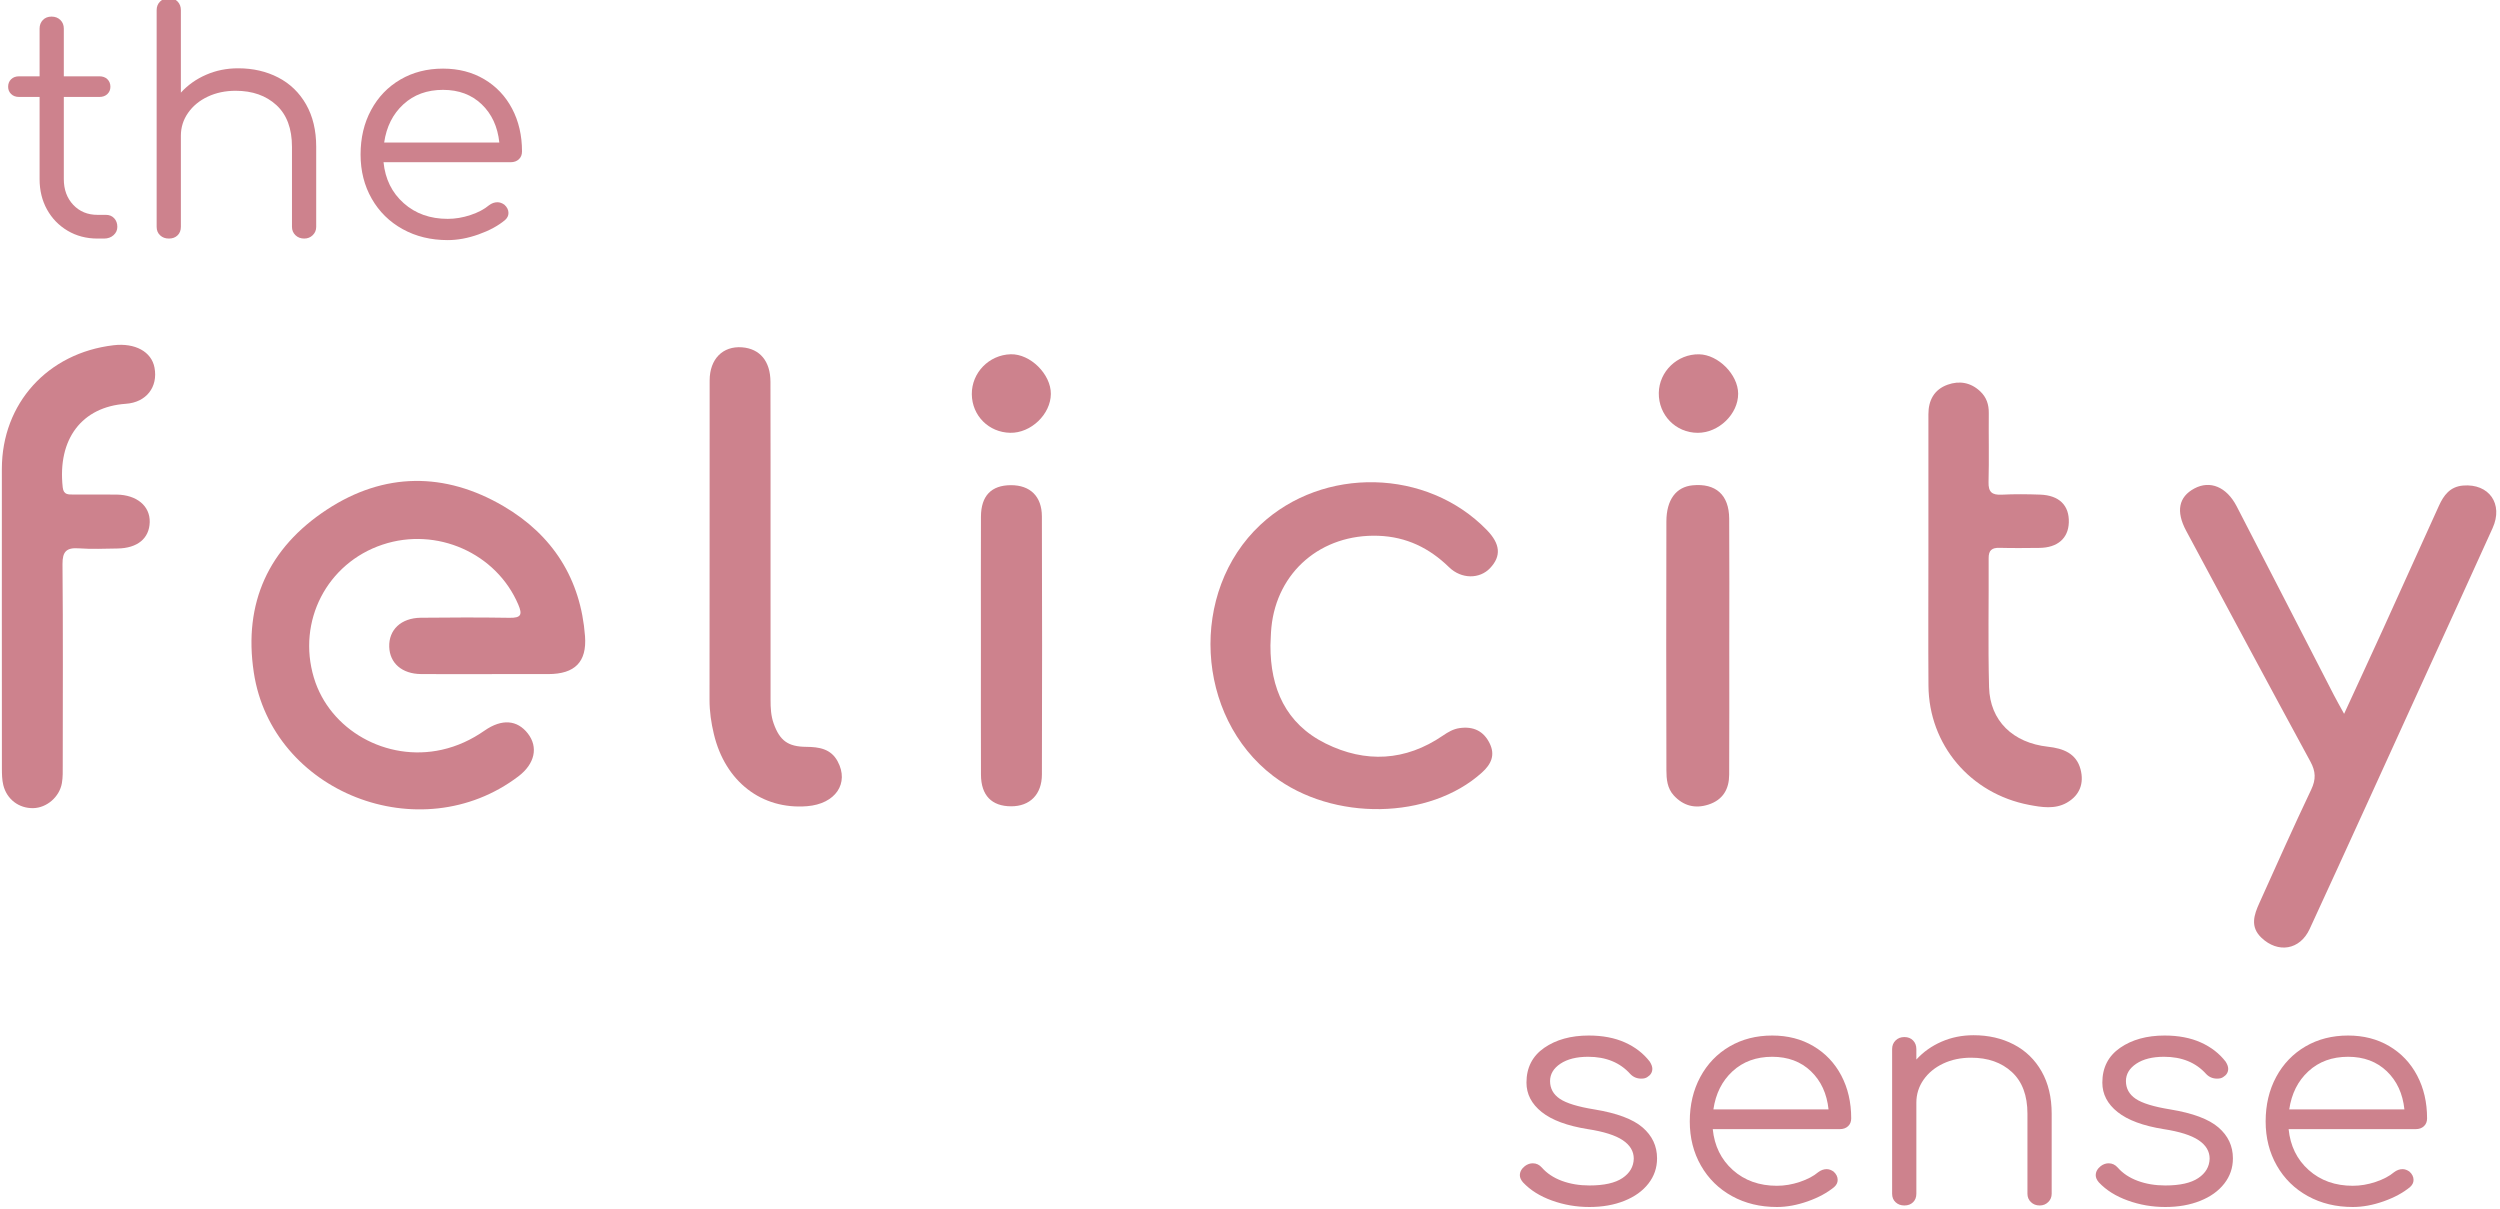
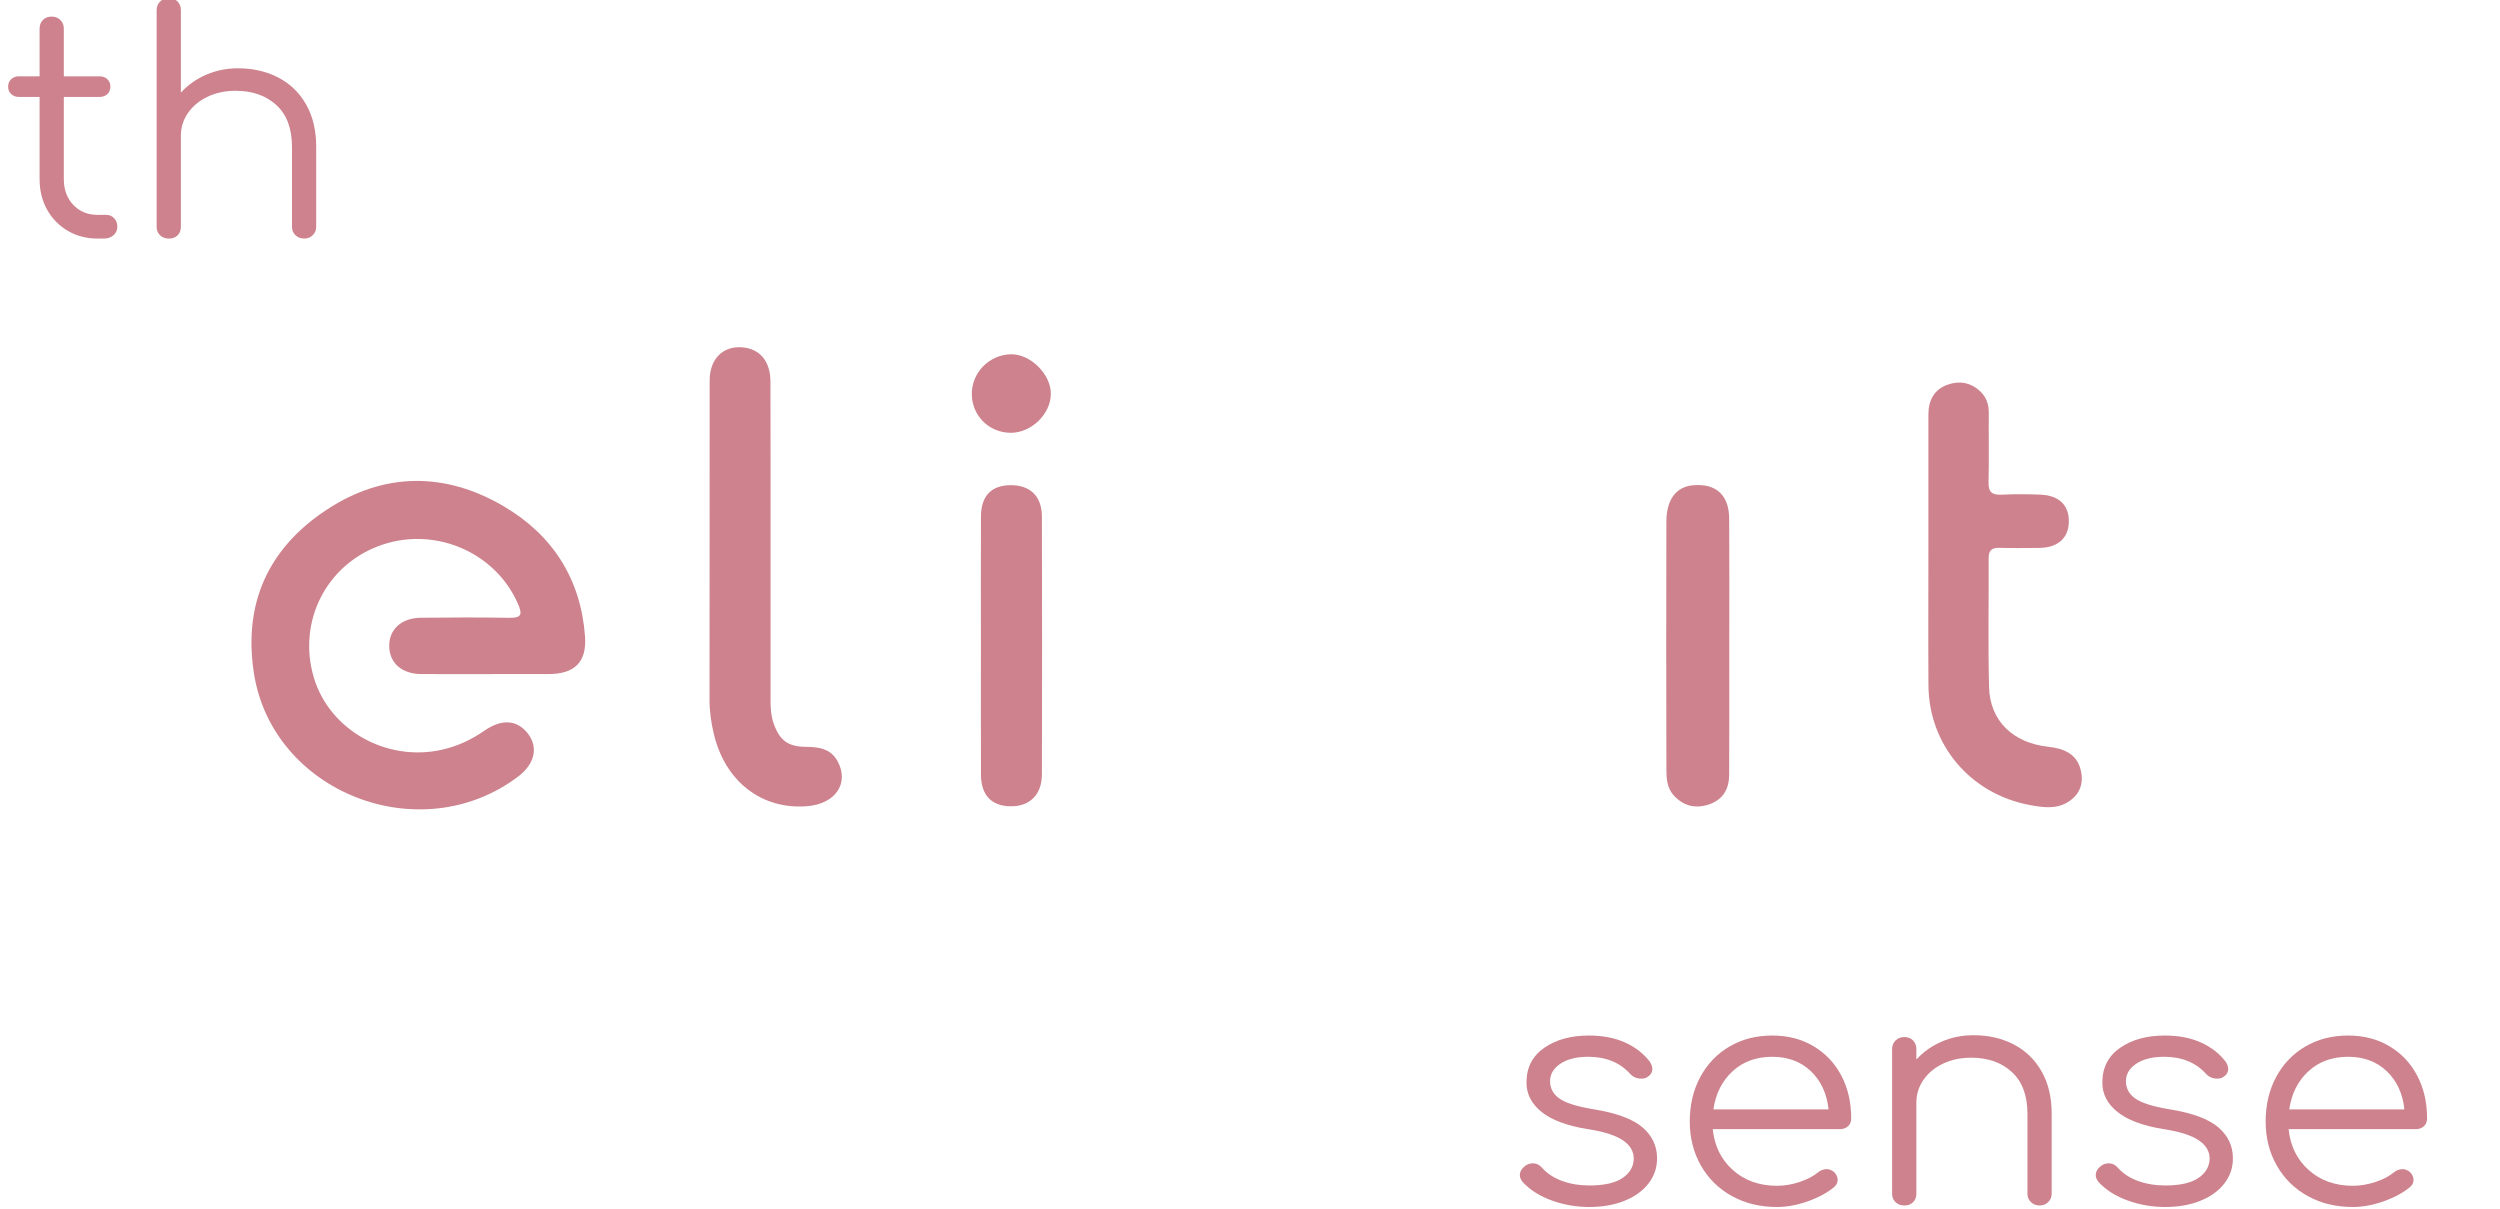
<svg xmlns="http://www.w3.org/2000/svg" width="517" height="250" viewBox="0 0 517 250" fill="none">
  <g clip-path="url(#clip0_501_3)">
    <path d="M320.944 248.271C318.472 247.383 316.474 246.131 314.959 244.516C314.521 244.007 314.307 243.518 314.307 243.054C314.307 242.331 314.653 241.697 315.347 241.144C315.867 240.76 316.412 240.57 316.973 240.57C317.712 240.57 318.339 240.865 318.86 241.459C319.904 242.65 321.278 243.563 322.991 244.201C324.708 244.835 326.603 245.154 328.687 245.154C331.725 245.154 334 244.645 335.523 243.623C337.037 242.606 337.822 241.269 337.863 239.613C337.863 238.087 337.104 236.811 335.585 235.793C334.066 234.776 331.659 234.012 328.361 233.504C324.11 232.825 320.932 231.646 318.826 229.97C316.726 228.29 315.673 226.267 315.673 223.888C315.673 220.791 316.899 218.392 319.347 216.692C321.798 214.996 324.869 214.148 328.555 214.148C331.42 214.148 333.913 214.625 336.043 215.578C338.168 216.535 339.881 217.863 341.182 219.559C341.528 220.113 341.702 220.597 341.702 221.025C341.702 221.744 341.355 222.318 340.662 222.742C340.356 222.956 339.947 223.061 339.423 223.061C338.515 223.061 337.756 222.742 337.149 222.108C335.019 219.729 332.113 218.542 328.427 218.542C326.042 218.542 324.135 219.018 322.698 219.971C321.27 220.928 320.552 222.128 320.552 223.569C320.552 225.096 321.225 226.319 322.57 227.232C323.916 228.145 326.302 228.876 329.728 229.429C334.371 230.192 337.69 231.432 339.683 233.152C341.681 234.873 342.68 237.005 342.68 239.549C342.68 241.503 342.081 243.244 340.889 244.77C339.696 246.301 338.036 247.488 335.911 248.336C333.785 249.188 331.379 249.608 328.687 249.608C325.996 249.608 323.416 249.164 320.944 248.271Z" fill="#CD828D" />
    <path d="M358.295 221.534C356.128 223.529 354.803 226.162 354.328 229.429H378.144C377.798 226.162 376.584 223.529 374.5 221.534C372.419 219.539 369.749 218.542 366.496 218.542C363.198 218.542 360.466 219.539 358.295 221.534ZM375.02 216.345C377.496 217.807 379.412 219.834 380.782 222.423C382.148 225.015 382.829 227.963 382.829 231.274C382.829 231.953 382.615 232.494 382.181 232.898C381.744 233.302 381.182 233.504 380.489 233.504H354.196C354.543 236.985 355.934 239.807 358.361 241.972C360.792 244.136 363.826 245.219 367.475 245.219C369.035 245.219 370.607 244.952 372.188 244.423C373.773 243.89 375.045 243.224 375.998 242.416C376.559 241.992 377.146 241.778 377.752 241.778C378.231 241.778 378.71 241.948 379.189 242.287C379.75 242.796 380.031 243.369 380.031 244.007C380.031 244.56 379.795 245.049 379.317 245.473C377.884 246.66 376.064 247.65 373.852 248.433C371.635 249.216 369.509 249.608 367.475 249.608C363.999 249.608 360.899 248.857 358.167 247.351C355.434 245.844 353.296 243.741 351.757 241.047C350.217 238.353 349.445 235.305 349.445 231.908C349.445 228.472 350.172 225.407 351.629 222.709C353.082 220.016 355.096 217.916 357.68 216.406C360.26 214.899 363.198 214.148 366.496 214.148C369.708 214.148 372.547 214.879 375.02 216.345Z" fill="#CD828D" />
    <path d="M416.445 215.994C418.892 217.266 420.816 219.123 422.203 221.566C423.589 224.006 424.287 226.921 424.287 230.317V246.874C424.287 247.553 424.043 248.126 423.569 248.59C423.09 249.059 422.504 249.293 421.81 249.293C421.076 249.293 420.469 249.059 419.99 248.59C419.511 248.126 419.276 247.553 419.276 246.874V230.317C419.276 226.542 418.199 223.666 416.052 221.692C413.906 219.717 411.095 218.732 407.624 218.732C405.498 218.732 403.579 219.135 401.866 219.939C400.153 220.747 398.795 221.861 397.796 223.283C396.801 224.708 396.302 226.287 396.302 228.028V246.874C396.302 247.593 396.075 248.179 395.621 248.623C395.163 249.067 394.568 249.293 393.829 249.293C393.09 249.293 392.484 249.067 392.009 248.623C391.53 248.179 391.291 247.593 391.291 246.874V216.947C391.291 216.228 391.53 215.634 392.009 215.166C392.484 214.697 393.09 214.463 393.829 214.463C394.568 214.463 395.163 214.697 395.621 215.166C396.075 215.634 396.302 216.228 396.302 216.947V219.115C397.734 217.544 399.468 216.313 401.507 215.42C403.546 214.528 405.758 214.084 408.144 214.084C411.227 214.084 413.993 214.722 416.445 215.994Z" fill="#CD828D" />
    <path d="M440.034 248.271C437.557 247.383 435.564 246.131 434.045 244.516C433.611 244.007 433.397 243.518 433.397 243.054C433.397 242.331 433.743 241.697 434.437 241.144C434.957 240.76 435.498 240.57 436.063 240.57C436.798 240.57 437.429 240.865 437.949 241.459C438.99 242.65 440.368 243.563 442.081 244.201C443.794 244.835 445.693 245.154 447.777 245.154C450.811 245.154 453.089 244.645 454.608 243.623C456.127 242.606 456.907 241.269 456.953 239.613C456.953 238.087 456.193 236.811 454.674 235.793C453.155 234.776 450.749 234.012 447.451 233.504C443.2 232.825 440.021 231.646 437.916 229.97C435.811 228.29 434.763 226.267 434.763 223.888C434.763 220.791 435.989 218.392 438.436 216.692C440.888 214.996 443.959 214.148 447.645 214.148C450.51 214.148 453.003 214.625 455.128 215.578C457.254 216.535 458.971 217.863 460.271 219.559C460.618 220.113 460.792 220.597 460.792 221.025C460.792 221.744 460.445 222.318 459.751 222.742C459.446 222.956 459.033 223.061 458.513 223.061C457.605 223.061 456.841 222.742 456.239 222.108C454.109 219.729 451.203 218.542 447.517 218.542C445.127 218.542 443.22 219.018 441.788 219.971C440.36 220.928 439.642 222.128 439.642 223.569C439.642 225.096 440.314 226.319 441.66 227.232C443.006 228.145 445.391 228.876 448.817 229.429C453.461 230.192 456.78 231.432 458.773 233.152C460.771 234.873 461.766 237.005 461.766 239.549C461.766 241.503 461.171 243.244 459.978 244.77C458.786 246.301 457.126 247.488 455.001 248.336C452.875 249.188 450.468 249.608 447.777 249.608C445.086 249.608 442.506 249.164 440.034 248.271Z" fill="#CD828D" />
    <path d="M477.385 221.534C475.213 223.529 473.893 226.162 473.414 229.429H497.234C496.888 226.162 495.674 223.529 493.59 221.534C491.505 219.539 488.839 218.542 485.586 218.542C482.288 218.542 479.556 219.539 477.385 221.534ZM494.11 216.345C496.582 217.807 498.501 219.834 499.868 222.423C501.234 225.015 501.919 227.963 501.919 231.274C501.919 231.953 501.7 232.494 501.271 232.898C500.834 233.302 500.268 233.504 499.579 233.504H473.286C473.633 236.985 475.019 239.807 477.451 241.972C479.878 244.136 482.916 245.219 486.56 245.219C488.125 245.219 489.693 244.952 491.278 244.423C492.863 243.89 494.13 243.224 495.088 242.416C495.649 241.992 496.235 241.778 496.842 241.778C497.321 241.778 497.796 241.948 498.274 242.287C498.84 242.796 499.121 243.369 499.121 244.007C499.121 244.56 498.881 245.049 498.406 245.473C496.974 246.66 495.15 247.65 492.937 248.433C490.725 249.216 488.599 249.608 486.56 249.608C483.089 249.608 479.989 248.857 477.257 247.351C474.52 245.844 472.386 243.741 470.846 241.047C469.307 238.353 468.535 235.305 468.535 231.908C468.535 228.472 469.261 225.407 470.714 222.709C472.167 220.016 474.186 217.916 476.765 216.406C479.349 214.899 482.288 214.148 485.586 214.148C488.797 214.148 491.637 214.879 494.11 216.345Z" fill="#CD828D" />
    <path d="M23.611 45.131C24.045 45.599 24.264 46.193 24.264 46.916C24.264 47.594 24.003 48.168 23.479 48.636C22.959 49.1 22.311 49.335 21.527 49.335H20.161C17.862 49.335 15.802 48.794 13.977 47.711C12.157 46.629 10.737 45.163 9.718 43.318C8.698 41.472 8.187 39.38 8.187 37.046V20.049H3.96C3.262 20.049 2.709 19.847 2.301 19.444C1.888 19.04 1.681 18.543 1.681 17.945C1.681 17.311 1.888 16.79 2.301 16.387C2.709 15.983 3.262 15.781 3.96 15.781H8.187V5.911C8.187 5.192 8.418 4.599 8.872 4.13C9.326 3.666 9.924 3.432 10.663 3.432C11.398 3.432 12.005 3.666 12.483 4.13C12.958 4.599 13.197 5.192 13.197 5.911V15.781H20.553C21.246 15.781 21.799 15.983 22.212 16.387C22.625 16.79 22.831 17.311 22.831 17.945C22.831 18.543 22.625 19.04 22.212 19.444C21.799 19.847 21.246 20.049 20.553 20.049H13.197V37.046C13.197 39.211 13.85 40.983 15.15 42.365C16.454 43.742 18.122 44.432 20.161 44.432H21.919C22.613 44.432 23.178 44.666 23.611 45.131Z" fill="#CD828D" />
    <path d="M57.549 16.035C60.001 17.311 61.92 19.165 63.307 21.608C64.694 24.047 65.391 26.967 65.391 30.363V46.916C65.391 47.594 65.152 48.168 64.673 48.636C64.198 49.1 63.612 49.335 62.919 49.335C62.18 49.335 61.573 49.1 61.094 48.636C60.615 48.168 60.38 47.594 60.38 46.916V30.363C60.38 26.583 59.307 23.708 57.157 21.733C55.01 19.762 52.199 18.773 48.732 18.773C46.602 18.773 44.683 19.177 42.97 19.985C41.257 20.792 39.899 21.907 38.904 23.328C37.905 24.75 37.406 26.329 37.406 28.069V46.916C37.406 47.639 37.179 48.22 36.725 48.664C36.267 49.113 35.672 49.335 34.934 49.335C34.195 49.335 33.588 49.113 33.113 48.664C32.634 48.22 32.395 47.639 32.395 46.916V2.095C32.395 1.372 32.634 0.779 33.113 0.31C33.588 -0.154 34.195 -0.392 34.934 -0.392C35.672 -0.392 36.267 -0.154 36.725 0.31C37.179 0.779 37.406 1.372 37.406 2.095V19.157C38.838 17.586 40.572 16.354 42.615 15.466C44.65 14.573 46.862 14.125 49.252 14.125C52.331 14.125 55.097 14.763 57.549 16.035Z" fill="#CD828D" />
-     <path d="M83.416 21.576C81.245 23.571 79.92 26.203 79.446 29.471H103.262C102.915 26.203 101.702 23.571 99.621 21.576C97.537 19.581 94.871 18.583 91.614 18.583C88.316 18.583 85.583 19.581 83.416 21.576ZM100.141 16.387C102.614 17.852 104.533 19.88 105.899 22.468C107.266 25.057 107.951 28.005 107.951 31.316C107.951 31.994 107.732 32.539 107.299 32.939C106.865 33.343 106.3 33.545 105.606 33.545H79.314C79.66 37.026 81.051 39.849 83.482 42.013C85.909 44.178 88.947 45.26 92.592 45.26C94.152 45.26 95.725 44.993 97.31 44.465C98.891 43.935 100.162 43.265 101.116 42.458C101.681 42.033 102.267 41.824 102.874 41.824C103.349 41.824 103.827 41.993 104.306 42.332C104.868 42.841 105.152 43.415 105.152 44.049C105.152 44.602 104.913 45.09 104.434 45.514C103.002 46.706 101.182 47.691 98.969 48.474C96.757 49.262 94.631 49.654 92.592 49.654C89.121 49.654 86.017 48.903 83.284 47.392C80.552 45.886 78.414 43.786 76.874 41.089C75.335 38.395 74.567 35.35 74.567 31.954C74.567 28.513 75.289 25.448 76.746 22.755C78.199 20.057 80.218 17.957 82.797 16.451C85.377 14.945 88.316 14.19 91.614 14.19C94.825 14.19 97.665 14.921 100.141 16.387Z" fill="#CD828D" />
    <path fill-rule="evenodd" clip-rule="evenodd" d="M100.715 139.404C96.167 139.404 91.622 139.432 87.078 139.396C83.148 139.364 80.601 137.155 80.494 133.771C80.379 130.241 82.933 127.798 87.012 127.75C93.145 127.681 99.275 127.665 105.404 127.762C107.794 127.802 108.05 127.079 107.187 125.044C102.663 114.399 90.326 108.895 79.12 112.626C67.616 116.455 61.412 128.464 64.908 140.139C68.161 150.99 79.929 157.6 91.358 155.052C94.611 154.325 97.496 152.973 100.208 151.087C103.794 148.591 106.969 148.878 109.156 151.684C111.36 154.519 110.605 157.968 107.212 160.544C86.929 175.938 56.215 163.868 52.48 139.037C50.321 124.705 55.518 113.301 67.637 105.361C79.417 97.644 91.99 97.572 104.112 104.667C114.336 110.652 120.099 119.77 120.982 131.558C121.382 136.888 118.889 139.392 113.395 139.4C109.169 139.408 104.942 139.4 100.715 139.404Z" fill="#CD828D" />
-     <path fill-rule="evenodd" clip-rule="evenodd" d="M484.761 147.622C487.662 141.31 490.259 135.717 492.814 130.104C496.677 121.611 500.503 113.099 504.367 104.602C505.345 102.45 506.641 100.637 509.365 100.411C514.735 99.97 517.728 104.211 515.474 109.202C510.69 119.782 505.857 130.342 501.036 140.906C493.247 157.984 485.495 175.074 477.636 192.115C475.622 196.481 471.082 197.187 467.656 193.917C465.278 191.647 466.137 189.18 467.231 186.761C470.764 178.914 474.268 171.056 477.962 163.282C478.961 161.182 478.904 159.535 477.797 157.504C469.166 141.625 460.643 125.698 452.103 109.775C449.936 105.741 450.547 102.745 453.804 101.012C457.035 99.292 460.449 100.665 462.542 104.703C469.274 117.702 475.944 130.726 482.647 143.741C483.196 144.811 483.795 145.857 484.761 147.622Z" fill="#CD828D" />
-     <path fill-rule="evenodd" clip-rule="evenodd" d="M262.728 133.484C262.699 142.316 265.861 149.657 274.149 153.76C282.363 157.827 290.656 157.427 298.407 152.112C299.447 151.402 300.516 150.764 301.821 150.574C304.689 150.158 306.811 151.171 308.062 153.724C309.246 156.139 308.396 158.024 306.464 159.765C295.625 169.55 275.66 169.901 263.294 160.468C247.163 148.159 245.85 122.35 260.66 108.519C273.666 96.376 295.101 96.865 307.467 109.598C310.282 112.489 310.497 114.997 308.152 117.484C306.018 119.754 302.246 119.81 299.658 117.294C295.58 113.325 290.858 111.011 285.058 110.801C273.27 110.377 264.061 118.227 262.922 129.757C262.798 130.988 262.794 132.232 262.728 133.484Z" fill="#CD828D" />
-     <path fill-rule="evenodd" clip-rule="evenodd" d="M0.381 127.33C0.381 117.198 0.373 107.066 0.385 96.934C0.402 83.434 9.85 72.995 23.483 71.396C27.945 70.871 31.338 72.728 31.953 76.032C32.7 80.029 30.273 83.212 26.01 83.506C16.983 84.128 11.844 90.747 12.975 100.818C13.152 102.377 14.172 102.26 15.224 102.268C18.184 102.28 21.143 102.248 24.103 102.28C28.284 102.329 31.045 104.643 30.963 107.97C30.88 111.354 28.42 113.381 24.272 113.43C21.63 113.466 18.976 113.591 16.347 113.398C13.738 113.204 12.904 114.06 12.925 116.673C13.049 130.532 12.987 144.379 12.975 158.234C12.975 159.474 13.012 160.734 12.801 161.946C12.298 164.825 9.656 167.062 6.882 167.123C3.919 167.187 1.401 165.309 0.678 162.341C0.414 161.255 0.398 160.092 0.394 158.965C0.373 148.421 0.381 137.873 0.381 127.33Z" fill="#CD828D" />
    <path fill-rule="evenodd" clip-rule="evenodd" d="M398.795 114.189C398.795 104.679 398.791 95.165 398.795 85.655C398.795 82.8 399.971 80.554 402.774 79.553C405.209 78.681 407.566 79.093 409.514 80.938C410.814 82.17 411.302 83.66 411.281 85.416C411.235 90.169 411.359 94.931 411.231 99.684C411.174 101.755 411.933 102.405 413.972 102.3C416.61 102.163 419.26 102.195 421.897 102.288C425.847 102.426 427.948 104.517 427.833 108.047C427.729 111.322 425.509 113.264 421.749 113.305C419.004 113.337 416.251 113.365 413.51 113.293C411.9 113.252 411.24 113.809 411.252 115.441C411.302 124.333 411.103 133.229 411.339 142.114C411.52 149.072 416.288 153.627 423.523 154.422C426.648 154.766 429.389 155.791 430.256 159.095C431.015 161.978 430.111 164.478 427.391 166.016C424.943 167.397 422.19 166.937 419.643 166.456C407.438 164.142 398.894 153.99 398.807 141.795C398.741 132.591 398.795 123.392 398.795 114.189Z" fill="#CD828D" />
    <path fill-rule="evenodd" clip-rule="evenodd" d="M159.348 112.465C159.356 123.223 159.356 133.977 159.352 144.734C159.348 146.394 159.426 148.026 159.996 149.625C161.255 153.15 162.935 154.418 166.736 154.447C169.39 154.467 171.826 154.854 173.217 157.431C175.681 161.99 172.763 166.262 166.885 166.723C157.532 167.458 149.978 161.651 147.63 151.814C147.077 149.508 146.73 147.161 146.73 144.759C146.763 122.73 146.734 100.697 146.755 78.668C146.763 74.234 149.479 71.525 153.445 71.824C157.127 72.102 159.319 74.679 159.331 78.955C159.369 90.125 159.344 101.295 159.348 112.465Z" fill="#CD828D" />
    <path fill-rule="evenodd" clip-rule="evenodd" d="M357.614 133.569C357.614 142.449 357.638 151.325 357.593 160.205C357.585 163.149 356.334 165.406 353.309 166.388C350.518 167.288 348.108 166.638 346.143 164.502C344.777 163.016 344.616 161.11 344.612 159.268C344.57 142.134 344.558 124.995 344.608 107.857C344.62 103.302 346.634 100.693 350.035 100.362C354.811 99.898 357.564 102.325 357.597 107.247C357.659 116.018 357.614 124.798 357.614 133.569Z" fill="#CD828D" />
    <path fill-rule="evenodd" clip-rule="evenodd" d="M202.853 133.536C202.849 124.64 202.828 115.748 202.861 106.852C202.878 102.535 205.003 100.35 209.044 100.334C213.015 100.322 215.45 102.619 215.463 106.795C215.521 124.58 215.516 142.372 215.467 160.157C215.459 164.308 212.974 166.747 209.115 166.743C205.09 166.743 202.882 164.49 202.865 160.221C202.828 151.325 202.853 142.429 202.853 133.536Z" fill="#CD828D" />
-     <path fill-rule="evenodd" clip-rule="evenodd" d="M351.076 89.507C346.535 89.491 342.973 85.837 343.039 81.261C343.101 76.819 346.878 73.193 351.369 73.269C355.331 73.334 359.434 77.465 359.45 81.41C359.467 85.626 355.438 89.523 351.076 89.507Z" fill="#CD828D" />
    <path fill-rule="evenodd" clip-rule="evenodd" d="M200.971 81.524C200.929 77.082 204.525 73.386 209.015 73.261C213.056 73.152 217.345 77.384 217.316 81.463C217.287 85.671 213.197 89.588 208.912 89.503C204.463 89.418 201.016 85.958 200.971 81.524Z" fill="#CD828D" />
  </g>
  <defs>
    <clipPath id="clip0_501_3">
      <rect width="516.239" height="250" fill="white" />
    </clipPath>
  </defs>
</svg>